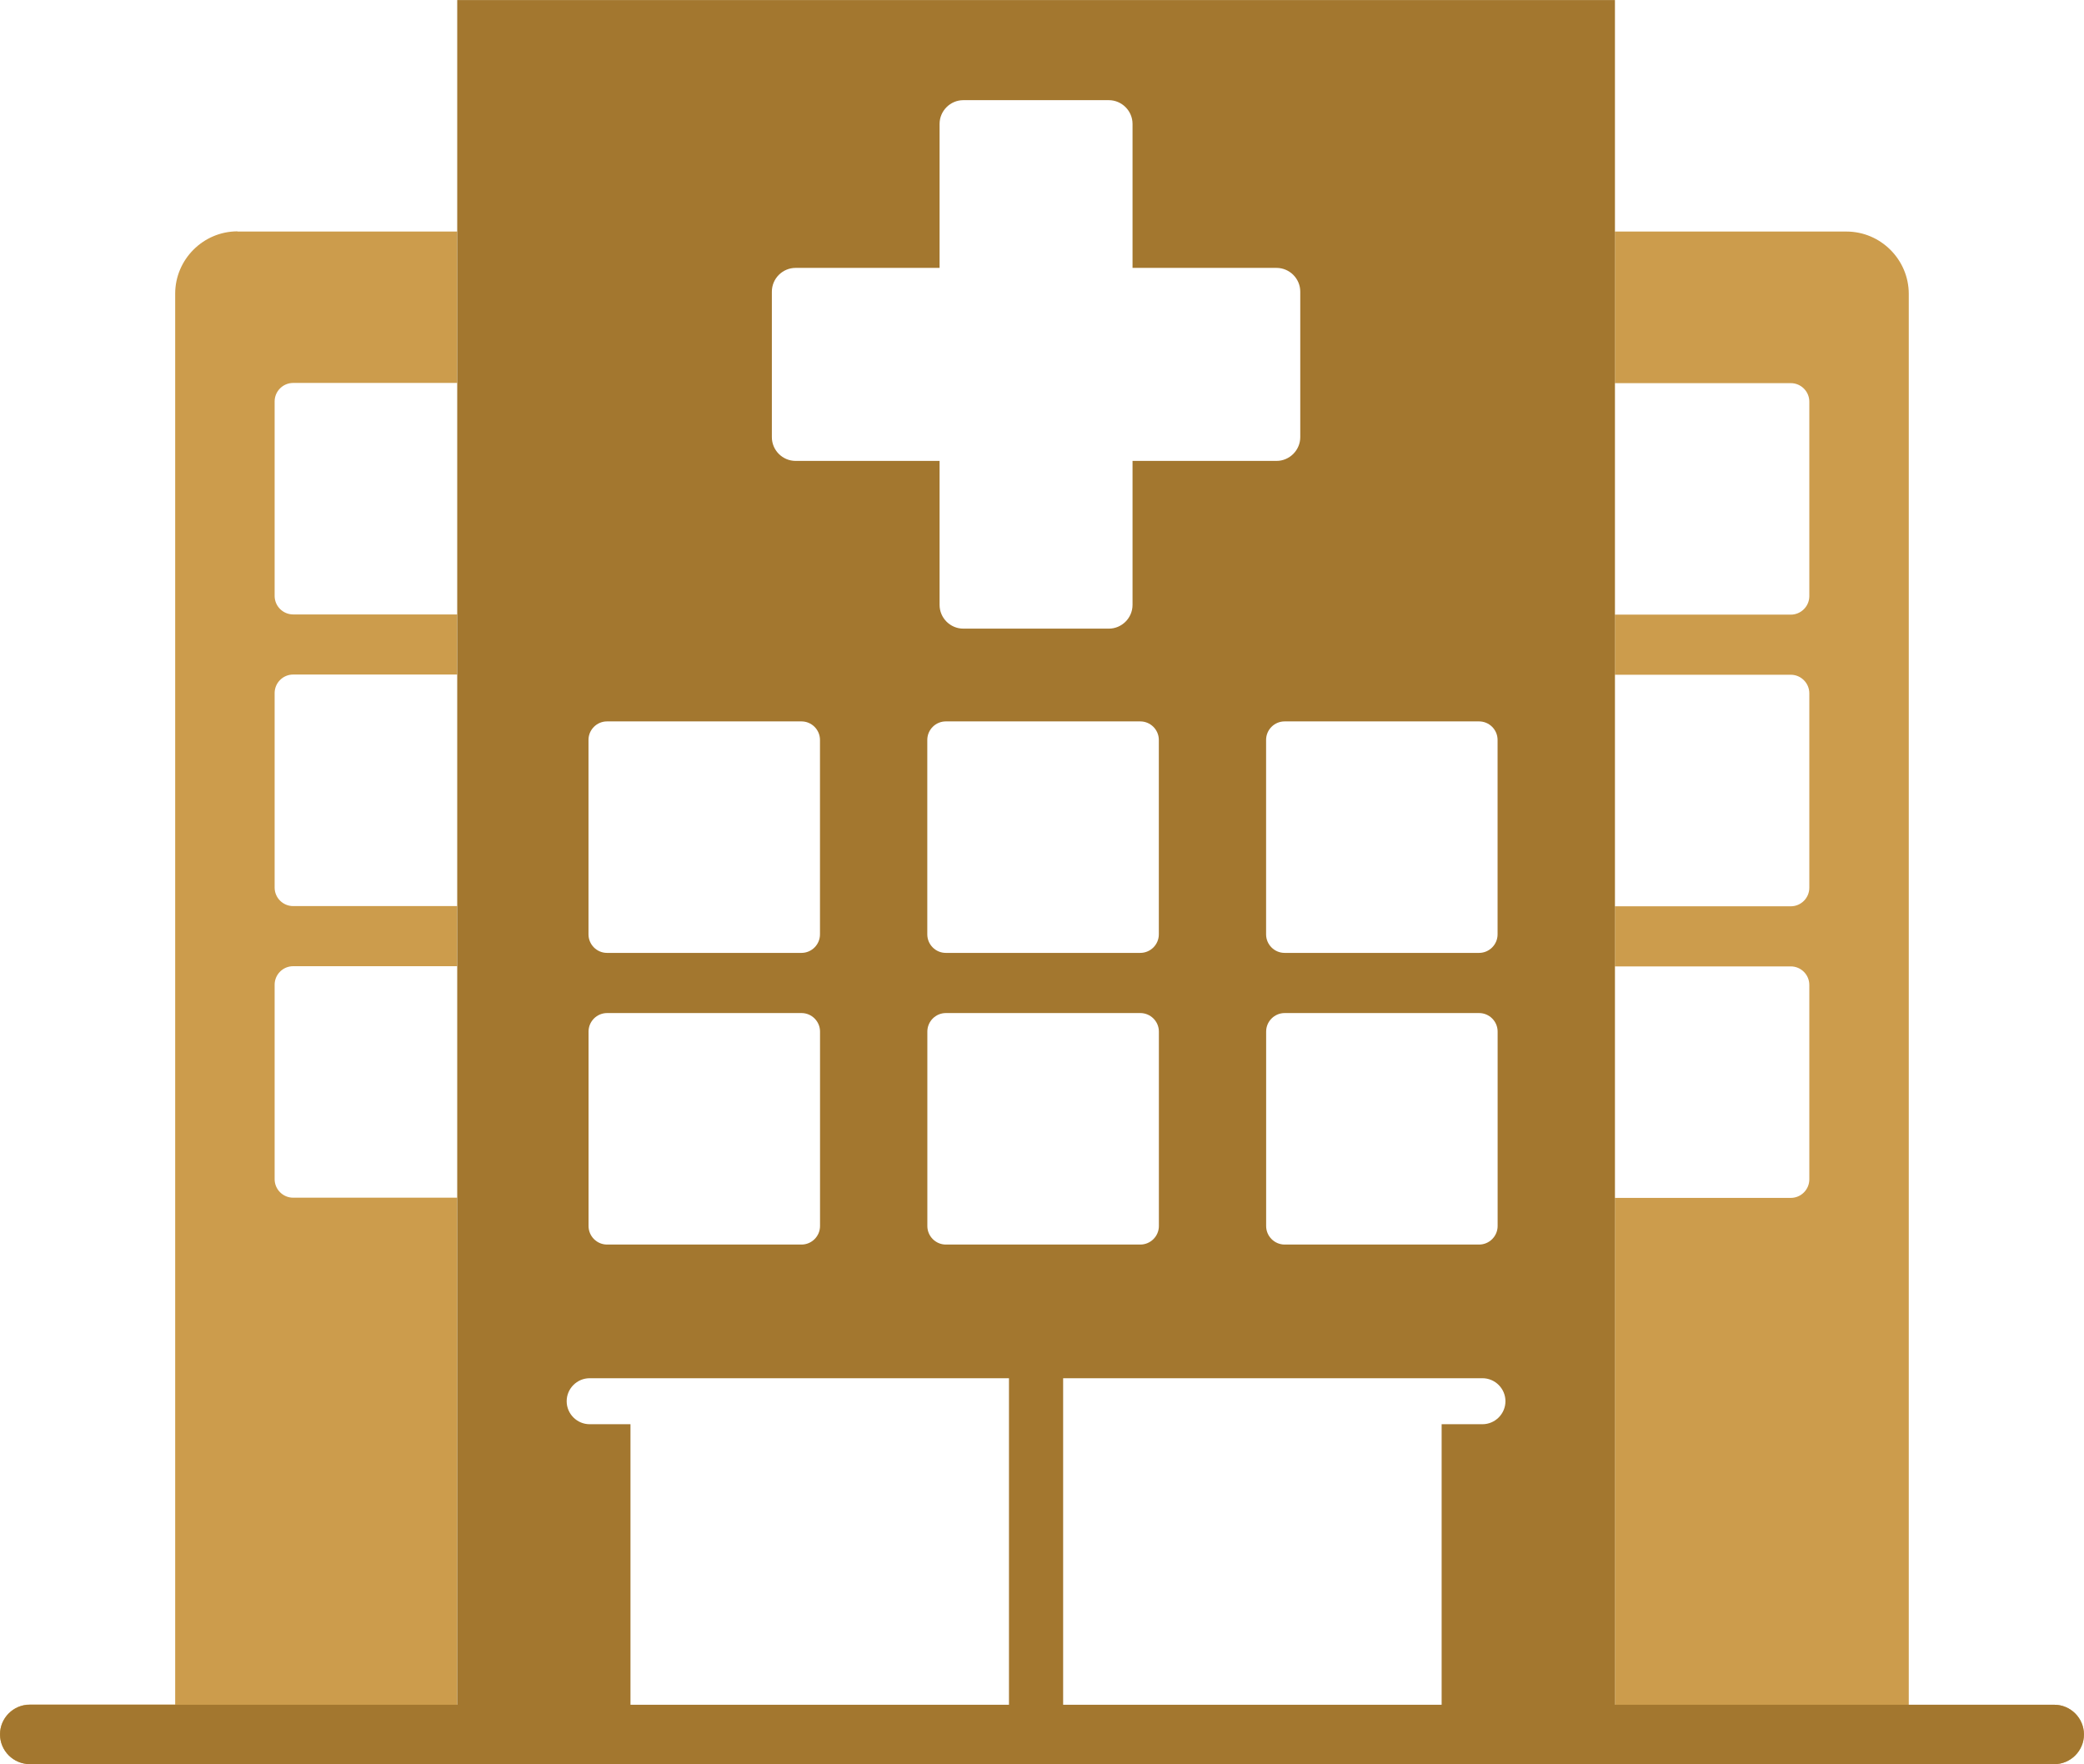
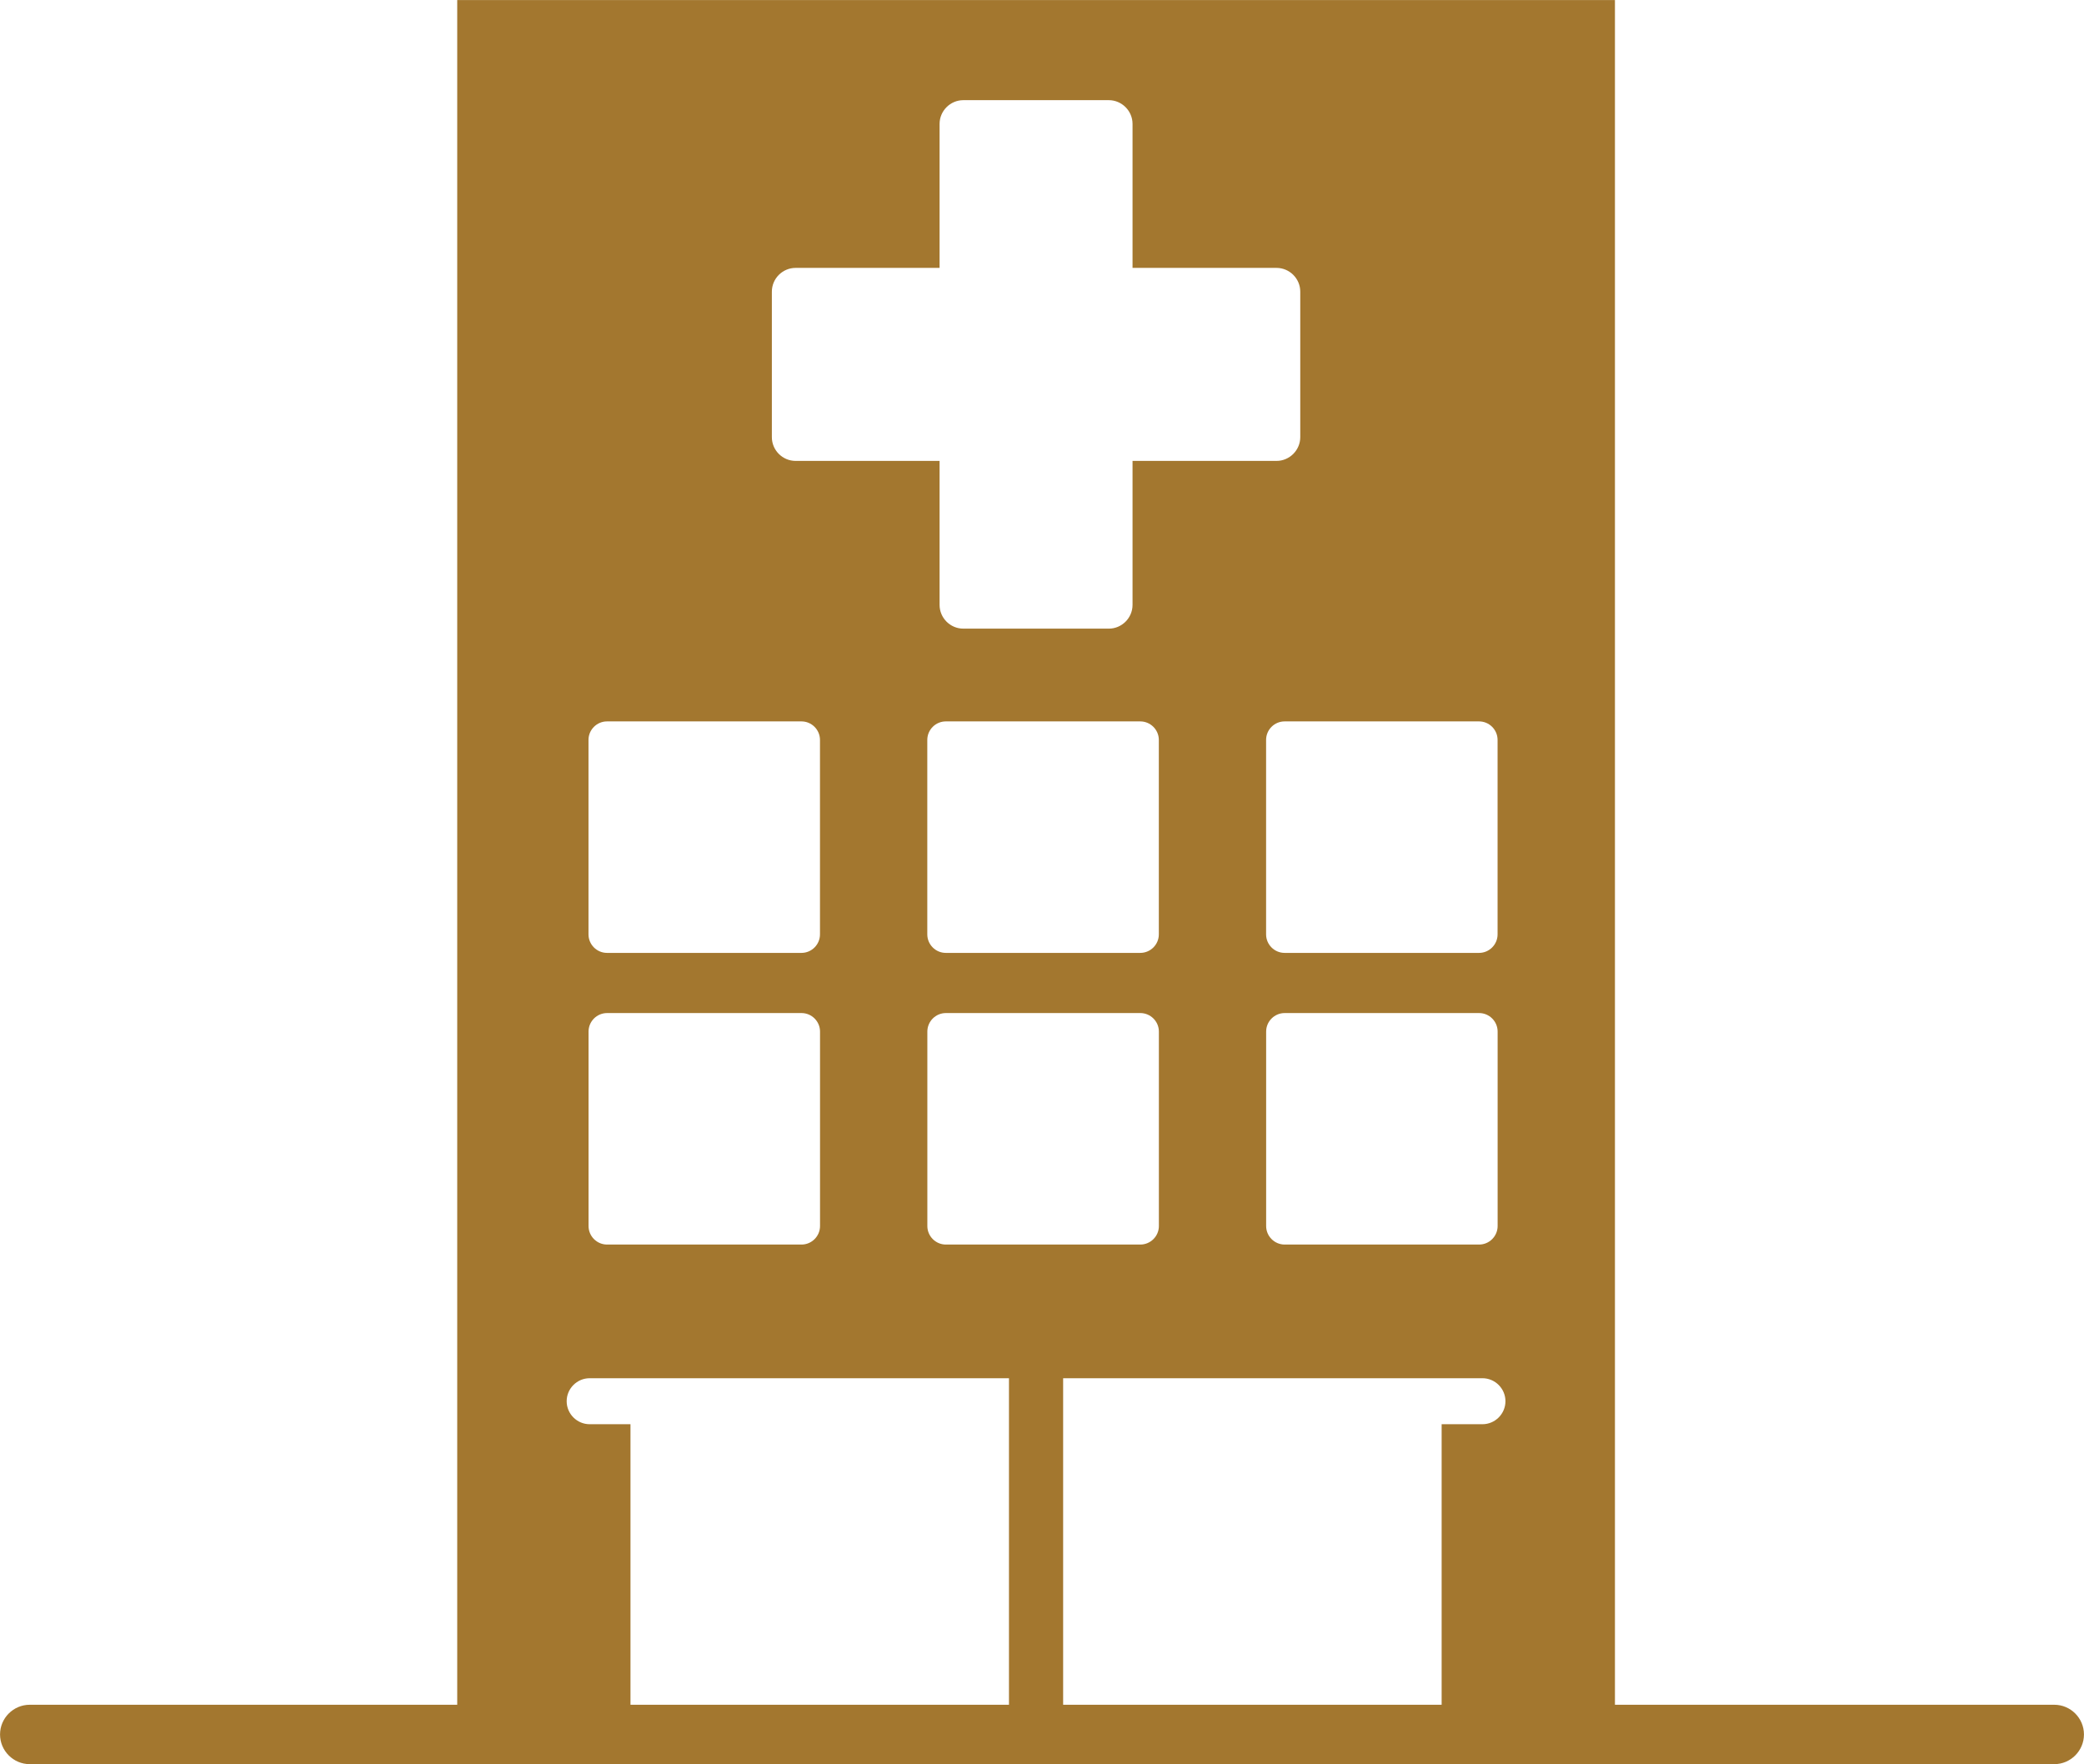
<svg xmlns="http://www.w3.org/2000/svg" xml:space="preserve" width="19.241mm" height="16.287mm" version="1.1" style="shape-rendering:geometricPrecision; text-rendering:geometricPrecision; image-rendering:optimizeQuality; fill-rule:evenodd; clip-rule:evenodd" viewBox="0 0 410.51 347.5">
  <defs>
    <style type="text/css">
   
    .fil1 {fill:#A3772F}
    .fil0 {fill:#CC9C4C}
   
  </style>
  </defs>
  <g id="Layer_x0020_1">
    <g id="_105553245974272">
-       <path class="fil0" d="M46.78 45.61l43.27 0 0 29.82 -32.31 0c-2.01,0 -3.65,1.64 -3.65,3.65l0 38.3c0,2.01 1.64,3.65 3.65,3.65l32.31 0 0 11.84 -32.31 0c-2.01,0 -3.65,1.64 -3.65,3.66l0 38.3c0,2.01 1.64,3.65 3.65,3.65l32.31 0 0 11.84 -32.31 0c-2.01,0 -3.65,1.64 -3.65,3.65l0 38.3c0,2.01 1.64,3.65 3.65,3.65l32.31 0 0 111.54 -84.21 0c-3.22,0 -5.85,-2.63 -5.85,-5.85l0 0c0,-3.22 2.63,-5.85 5.85,-5.85l28.66 0 0 -277.91c0,-6.75 5.53,-12.28 12.28,-12.28zm271.33 0l45.61 0c6.75,0 12.28,5.53 12.28,12.28l0 277.91 28.65 0c3.22,0 5.85,2.63 5.85,5.85l0 0c0,3.22 -2.63,5.85 -5.85,5.85l-86.54 0 0 -111.54 34.65 0c2.01,0 3.65,-1.64 3.65,-3.65l0 -38.3c0,-2.01 -1.64,-3.65 -3.65,-3.65l-34.65 0 0 -11.84 34.65 0c2.01,0 3.65,-1.64 3.65,-3.65l0 -38.3c0,-2.01 -1.64,-3.66 -3.65,-3.66l-34.65 0 0 -11.84 34.65 0c2.01,0 3.65,-1.64 3.65,-3.65l0 -38.3c0,-2.01 -1.64,-3.65 -3.65,-3.65l-34.65 0 0 -29.82z" />
      <path class="fil1" d="M376.01 335.8l28.65 0c3.22,0 5.85,2.63 5.85,5.85l0 0c0,3.22 -2.63,5.85 -5.85,5.85l-86.54 0 -228.06 0 -84.21 0c-3.22,0 -5.85,-2.63 -5.85,-5.85l0 0c0,-3.22 2.63,-5.85 5.85,-5.85l28.66 0 55.55 0 0 -99.85 0 -45.61 0 -11.84 0 -45.61 0 -11.84 0 -45.61 0 -29.82 0 -45.61 228.06 0 0 45.61 0 29.82 0 45.61 0 11.84 0 45.61 0 11.84 0 45.61 0 99.85 57.89 0zm-251.82 0l74.56 0 0 -55.26 0 -4.38 0 -4.68 -82.6 0c-2.49,0 -4.53,2.04 -4.53,4.53 0,2.49 2.04,4.53 4.53,4.53l8.04 0 0 55.26zm85.23 0l74.56 0 0 -55.26 8.04 0c2.49,0 4.53,-2.04 4.53,-4.53 0,-2.49 -2.04,-4.53 -4.53,-4.53l-82.6 0 0 4.68 0 4.38 0 55.26zm-19.66 -316.07l28.65 0c2.57,0 4.68,2.11 4.68,4.68l0 28.36 28.36 0c2.57,0 4.68,2.1 4.68,4.68l0 28.66c0,2.57 -2.11,4.68 -4.68,4.68l-28.36 0 0 28.36c0,2.58 -2.11,4.68 -4.68,4.68l-28.65 0c-2.57,0 -4.68,-2.1 -4.68,-4.68l0 -28.36 -28.36 0c-2.57,0 -4.68,-2.1 -4.68,-4.68l0 -28.66c0,-2.57 2.1,-4.68 4.68,-4.68l28.36 0 0 -28.36c0,-2.57 2.11,-4.68 4.68,-4.68zm63.3 179.82l38.3 0c2.01,0 3.65,1.64 3.65,3.65l0 38.3c0,2.01 -1.64,3.65 -3.65,3.65l-38.3 0c-2.01,0 -3.65,-1.64 -3.65,-3.65l0 -38.3c0,-2.01 1.64,-3.65 3.65,-3.65zm-66.74 0l38.3 0c2.01,0 3.66,1.64 3.66,3.65l0 38.3c0,2.01 -1.64,3.65 -3.66,3.65l-38.3 0c-2.01,0 -3.65,-1.64 -3.65,-3.65l0 -38.3c0,-2.01 1.64,-3.65 3.65,-3.65zm-66.74 0l38.3 0c2.01,0 3.65,1.64 3.65,3.65l0 38.3c0,2.01 -1.64,3.65 -3.65,3.65l-38.3 0c-2.01,0 -3.65,-1.64 -3.65,-3.65l0 -38.3c0,-2.01 1.64,-3.65 3.65,-3.65zm133.47 -57.45l38.3 0c2.01,0 3.65,1.64 3.65,3.65l0 38.3c0,2.01 -1.64,3.65 -3.65,3.65l-38.3 0c-2.01,0 -3.65,-1.64 -3.65,-3.65l0 -38.3c0,-2.01 1.64,-3.65 3.65,-3.65zm-66.74 0l38.3 0c2.01,0 3.66,1.64 3.66,3.65l0 38.3c0,2.01 -1.64,3.65 -3.66,3.65l-38.3 0c-2.01,0 -3.65,-1.64 -3.65,-3.65l0 -38.3c0,-2.01 1.64,-3.65 3.65,-3.65zm-66.74 0l38.3 0c2.01,0 3.65,1.64 3.65,3.65l0 38.3c0,2.01 -1.64,3.65 -3.65,3.65l-38.3 0c-2.01,0 -3.65,-1.64 -3.65,-3.65l0 -38.3c0,-2.01 1.64,-3.65 3.65,-3.65z" />
    </g>
  </g>
</svg>